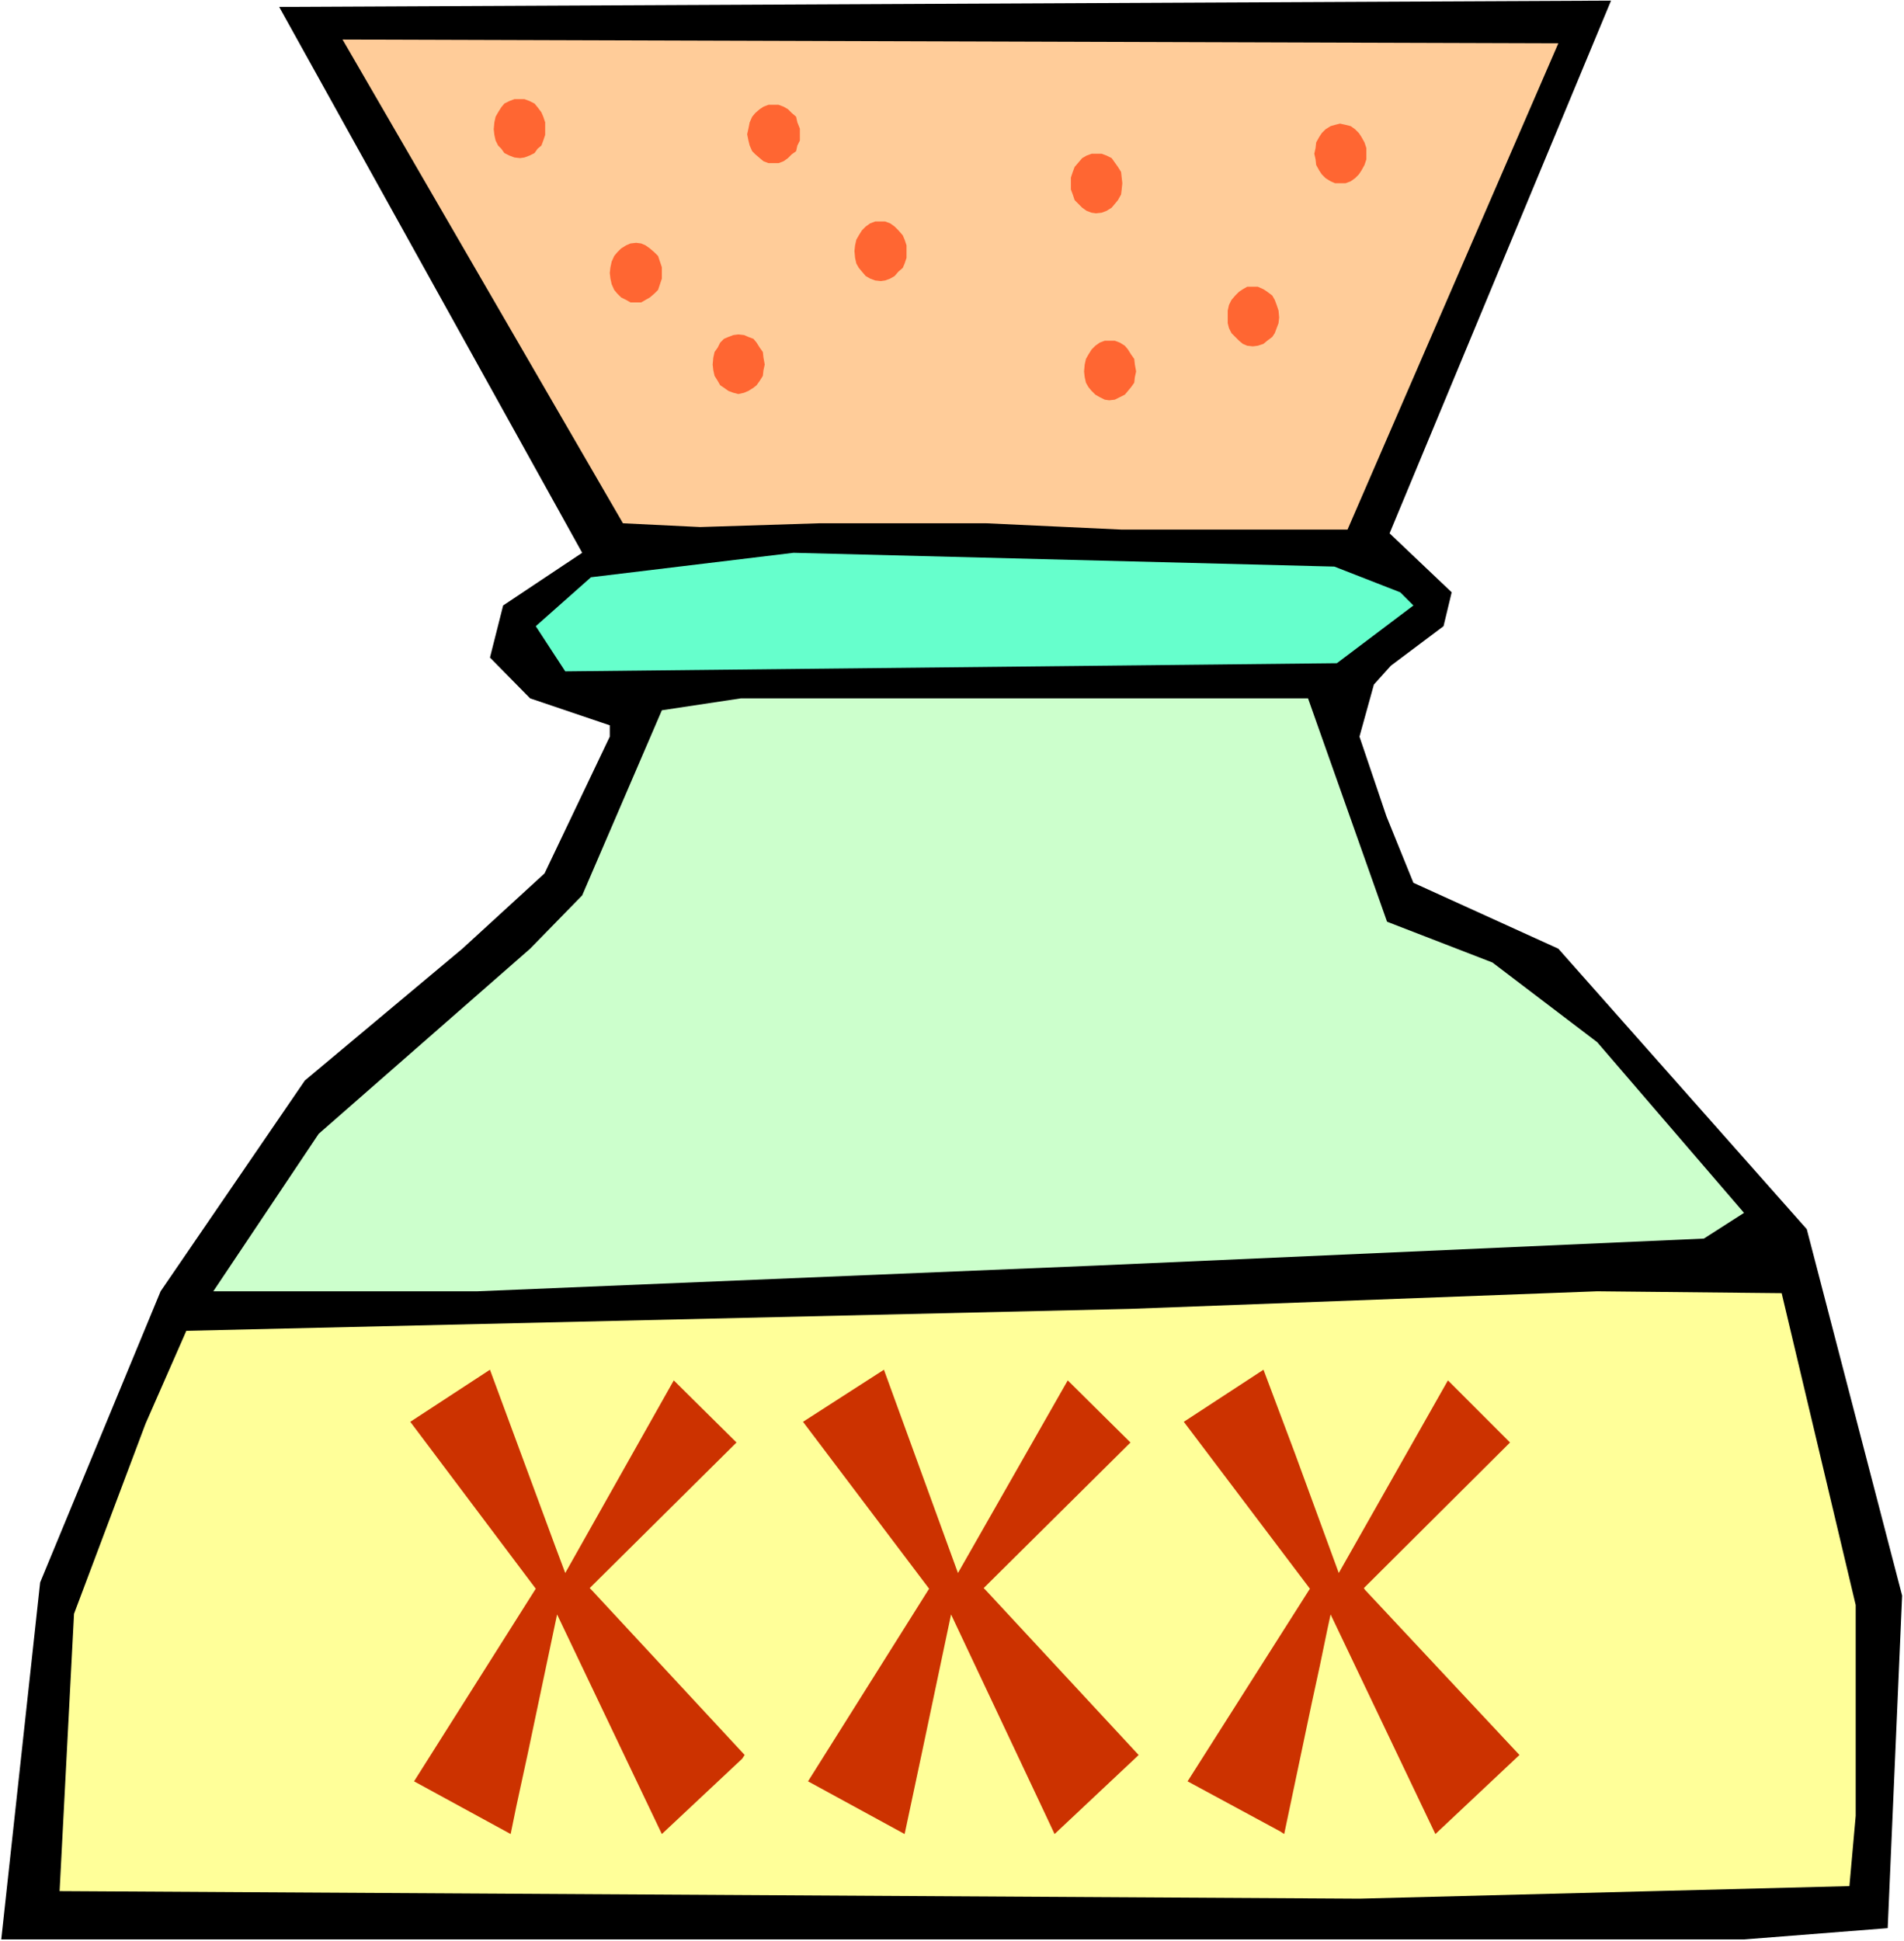
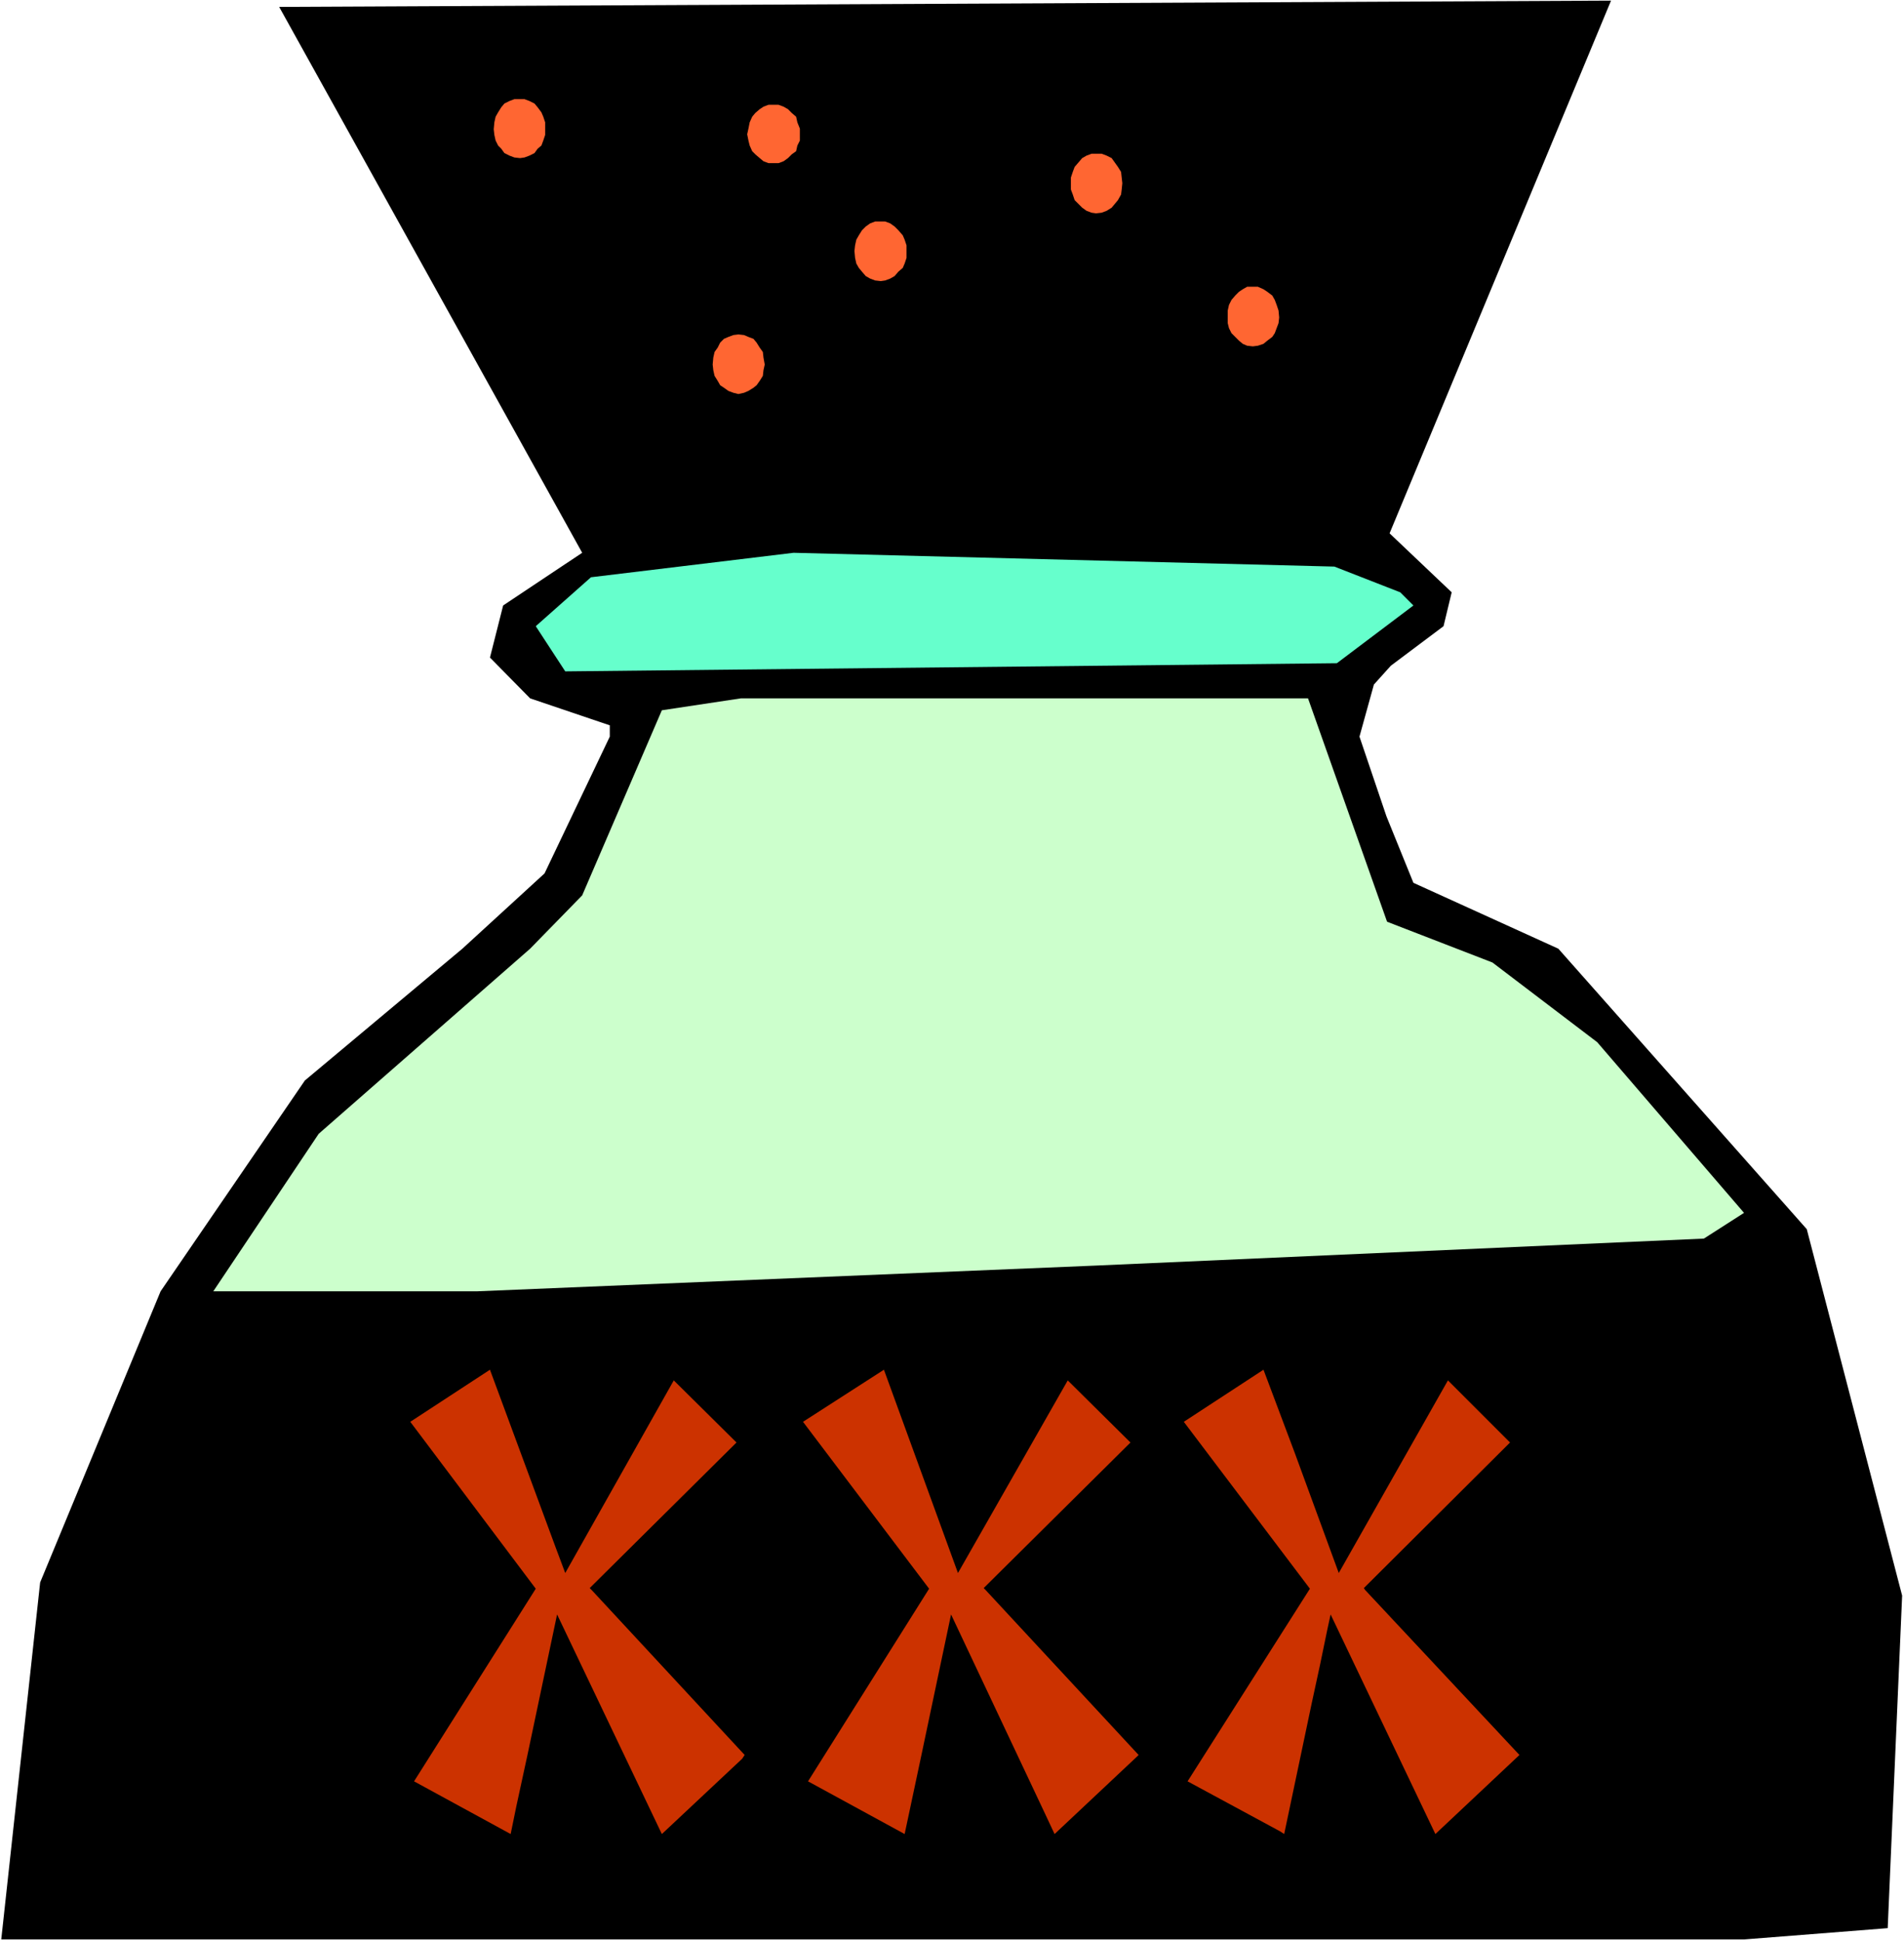
<svg xmlns="http://www.w3.org/2000/svg" xmlns:ns1="http://sodipodi.sourceforge.net/DTD/sodipodi-0.dtd" xmlns:ns2="http://www.inkscape.org/namespaces/inkscape" version="1.0" width="129.766mm" height="132.28mm" id="svg18" ns1:docname="Poison 10.wmf">
  <rect width="100%" height="100%" fill="#333333" stroke="none" />
  <ns1:namedview id="namedview18" pagecolor="#ffffff" bordercolor="#000000" borderopacity="0.25" ns2:showpageshadow="2" ns2:pageopacity="0.0" ns2:pagecheckerboard="0" ns2:deskcolor="#d1d1d1" ns2:document-units="mm" />
  <defs id="defs1">
    <pattern id="WMFhbasepattern" patternUnits="userSpaceOnUse" width="6" height="6" x="0" y="0" />
  </defs>
  <path style="fill:#ffffff;fill-opacity:1;fill-rule:evenodd;stroke:none" d="M 0,499.957 H 490.455 V 0 H 0 Z" id="path1" />
  <path style="fill:#000000;fill-opacity:1;fill-rule:evenodd;stroke:none" d="m 357.944,137.351 15.998,15.189 -2.101,8.726 -13.574,10.18 -4.363,4.848 -3.717,13.412 6.949,20.522 6.949,17.128 37.33,16.967 63.994,72.23 24.563,94.368 -3.717,85.642 -37.006,2.909 H 0.323 l 10.019,-91.944 31.027,-74.977 37.168,-54.294 40.562,-33.934 21.17,-19.391 16.806,-35.226 v -2.909 l -20.523,-6.948 -10.342,-10.503 3.394,-13.412 20.362,-13.573 L 71.912,1.777 414.988,0.162 Z" id="path2" />
  <path style="fill:#66ffcc;fill-opacity:1;fill-rule:evenodd;stroke:none" d="m 360.691,152.54 3.394,3.393 -19.715,14.866 -198.768,2.101 -7.595,-11.634 14.221,-12.604 52.197,-6.302 139.299,3.555 z" id="path3" />
  <path style="fill:#ccffcc;fill-opacity:1;fill-rule:evenodd;stroke:none" d="m 357.297,237.375 27.149,10.503 26.987,20.522 37.814,43.952 -10.342,6.625 -156.59,6.948 -159.337,6.625 H 54.944 l 27.149,-40.559 54.459,-47.669 13.413,-13.735 20.523,-47.669 20.362,-3.07 h 146.086 z" id="path4" />
-   <path style="fill:#ffff99;fill-opacity:1;fill-rule:evenodd;stroke:none" d="m 478.012,413.345 v 23.43 30.864 l -1.616,18.098 -126.209,3.232 -334.835,-1.939 3.717,-71.422 18.422,-48.962 10.504,-23.915 243.208,-5.656 120.23,-4.524 47.51,0.485 z" id="path5" />
-   <path style="fill:#ffcc99;fill-opacity:1;fill-rule:evenodd;stroke:none" d="M 160.469,134.765 88.234,10.18 401.414,11.15 347.116,136.381 h -58.338 l -34.744,-1.616 h -5.979 -37.006 l -30.704,0.97 z" id="path6" />
  <path style="fill:#ff6632;fill-opacity:1;fill-rule:evenodd;stroke:none" d="m 133.966,25.531 h 1.131 l 1.293,0.485 1.293,0.646 0.808,0.97 0.97,1.293 0.485,1.131 0.485,1.454 v 1.777 1.454 l -0.485,1.454 -0.485,1.293 -0.97,0.808 -0.808,1.131 -1.293,0.646 -1.293,0.485 -1.131,0.162 -1.454,-0.162 -1.293,-0.485 -1.293,-0.646 -0.808,-1.131 -0.808,-0.808 -0.646,-1.293 -0.323,-1.454 -0.162,-1.454 0.162,-1.777 0.323,-1.454 0.646,-1.131 0.808,-1.293 0.808,-0.97 1.293,-0.646 1.293,-0.485 z" id="path7" />
-   <path style="fill:#ff6632;fill-opacity:1;fill-rule:evenodd;stroke:none" d="m 163.862,62.535 1.293,0.162 1.131,0.485 1.131,0.808 1.131,0.97 0.97,0.97 0.485,1.454 0.485,1.454 v 1.454 1.454 l -0.485,1.454 -0.485,1.454 -0.97,0.97 -1.131,0.97 -1.131,0.646 -1.131,0.646 h -1.293 -1.454 l -1.131,-0.646 -1.293,-0.646 -0.97,-0.97 -0.808,-0.97 -0.646,-1.454 -0.323,-1.454 -0.162,-1.454 0.162,-1.454 0.323,-1.454 0.646,-1.454 0.808,-0.97 0.97,-0.97 1.293,-0.808 1.131,-0.485 z" id="path8" />
  <path style="fill:#ff6632;fill-opacity:1;fill-rule:evenodd;stroke:none" d="m 199.414,26.985 h 1.131 l 1.293,0.485 1.131,0.646 0.97,0.97 1.131,0.97 0.323,1.454 0.646,1.616 v 1.454 1.616 l -0.646,1.293 -0.323,1.454 -1.131,0.808 -0.97,0.97 -1.131,0.808 -1.293,0.485 h -1.131 -1.454 l -1.293,-0.485 -0.97,-0.808 -1.131,-0.97 -0.808,-0.808 -0.646,-1.454 -0.323,-1.293 -0.323,-1.616 0.323,-1.454 0.323,-1.616 0.646,-1.454 0.808,-0.97 1.131,-0.97 0.97,-0.646 1.293,-0.485 z" id="path9" />
  <path style="fill:#ff6632;fill-opacity:1;fill-rule:evenodd;stroke:none" d="m 190.203,86.127 1.454,0.162 1.131,0.485 1.293,0.485 0.808,0.97 0.808,1.293 0.808,1.131 0.162,1.454 0.323,1.777 -0.323,1.454 -0.162,1.454 -0.808,1.293 -0.808,1.131 -0.808,0.646 -1.293,0.808 -1.131,0.485 -1.454,0.323 -1.293,-0.323 -1.293,-0.485 -1.131,-0.808 -0.97,-0.646 -0.646,-1.131 -0.808,-1.293 -0.323,-1.454 -0.162,-1.454 0.162,-1.777 0.323,-1.454 0.808,-1.131 0.646,-1.293 0.97,-0.97 1.131,-0.485 1.293,-0.485 z" id="path10" />
-   <path style="fill:#ff6632;fill-opacity:1;fill-rule:evenodd;stroke:none" d="m 285.708,87.743 h 1.454 l 1.293,0.485 1.293,0.808 0.808,0.97 0.808,1.293 0.808,1.131 0.162,1.454 0.323,1.777 -0.323,1.454 -0.162,1.454 -0.808,1.131 -0.808,0.97 -0.808,0.97 -1.293,0.646 -1.293,0.646 -1.454,0.162 -1.131,-0.162 -1.293,-0.646 -1.131,-0.646 -0.97,-0.97 -0.808,-0.97 -0.646,-1.131 -0.323,-1.454 -0.162,-1.454 0.162,-1.777 0.323,-1.454 0.646,-1.131 0.808,-1.293 0.97,-0.97 1.131,-0.808 1.293,-0.485 z" id="path11" />
  <path style="fill:#ff6632;fill-opacity:1;fill-rule:evenodd;stroke:none" d="m 226.886,57.041 h 1.131 l 1.293,0.485 1.131,0.808 0.97,0.97 1.131,1.293 0.485,1.131 0.485,1.454 v 1.454 1.777 l -0.485,1.454 -0.485,1.131 -1.131,0.97 -0.97,1.131 -1.131,0.646 -1.293,0.485 -1.131,0.162 -1.454,-0.162 -1.293,-0.485 -1.131,-0.646 -0.97,-1.131 -0.808,-0.97 -0.646,-1.131 -0.323,-1.454 -0.162,-1.777 0.162,-1.454 0.323,-1.454 0.646,-1.131 0.808,-1.293 0.97,-0.97 1.131,-0.808 1.293,-0.485 z" id="path12" />
-   <path style="fill:#ff6632;fill-opacity:1;fill-rule:evenodd;stroke:none" d="m 345.177,31.833 1.454,0.323 1.293,0.323 1.131,0.808 0.97,0.97 0.646,0.97 0.808,1.454 0.485,1.454 v 1.454 1.454 l -0.485,1.454 -0.808,1.454 -0.646,0.97 -0.97,0.97 -1.131,0.808 -1.293,0.485 h -1.454 -1.293 l -1.131,-0.485 -1.293,-0.808 -0.97,-0.97 -0.646,-0.97 -0.808,-1.454 -0.162,-1.454 -0.323,-1.454 0.323,-1.454 0.162,-1.454 0.808,-1.454 0.646,-0.97 0.97,-0.97 1.293,-0.808 1.131,-0.323 z" id="path13" />
  <path style="fill:#ff6632;fill-opacity:1;fill-rule:evenodd;stroke:none" d="m 322.715,73.846 h 1.293 l 1.454,0.646 0.97,0.646 1.293,0.97 0.646,1.131 0.485,1.293 0.485,1.454 0.162,1.777 -0.162,1.454 -0.485,1.293 -0.485,1.293 -0.646,0.97 -1.293,0.97 -0.97,0.808 -1.454,0.485 -1.293,0.162 -1.454,-0.162 -1.131,-0.485 -0.97,-0.808 -0.97,-0.97 -0.97,-0.97 -0.646,-1.293 -0.323,-1.293 v -1.454 -1.777 l 0.323,-1.454 0.646,-1.293 0.97,-1.131 0.97,-0.97 0.97,-0.646 1.131,-0.646 z" id="path14" />
  <path style="fill:#ff6632;fill-opacity:1;fill-rule:evenodd;stroke:none" d="m 282.315,39.589 h 1.454 l 1.293,0.485 1.293,0.646 0.808,1.131 0.808,1.131 0.808,1.293 0.162,1.454 0.162,1.454 -0.162,1.616 -0.162,1.293 -0.808,1.454 -0.808,0.97 -0.808,0.97 -1.293,0.808 -1.293,0.485 -1.454,0.162 -1.131,-0.162 -1.293,-0.485 -1.131,-0.808 -0.97,-0.97 -0.97,-0.97 -0.485,-1.454 -0.485,-1.293 v -1.616 -1.454 l 0.485,-1.454 0.485,-1.293 0.97,-1.131 0.97,-1.131 1.131,-0.646 1.293,-0.485 z" id="path15" />
  <path style="fill:#cc3200;fill-opacity:1;fill-rule:evenodd;stroke:none" d="m 206.848,366.161 32.482,42.983 -31.189,49.608 24.886,13.573 4.363,-20.522 7.595,-36.034 24.24,51.385 2.424,5.171 21.331,-20.037 0.323,-0.323 -39.43,-42.498 -0.485,-0.485 37.814,-37.489 -16.16,-15.997 -28.28,49.608 -19.069,-52.355 z" id="path16" />
  <path style="fill:#cc3200;fill-opacity:1;fill-rule:evenodd;stroke:none" d="m 105.686,366.161 32.32,42.983 -31.35,49.608 24.886,13.573 1.454,-7.11 2.909,-13.412 7.595,-36.034 23.594,49.446 3.394,7.11 20.685,-19.391 0.646,-0.97 -39.43,-42.498 -0.485,-0.485 37.814,-37.489 -16.16,-15.997 -27.957,49.608 -2.424,-6.464 -16.968,-45.891 z" id="path17" />
  <path style="fill:#cc3200;fill-opacity:1;fill-rule:evenodd;stroke:none" d="m 304.939,366.161 32.482,42.983 -31.512,49.608 23.917,12.927 0.97,0.646 7.11,-33.772 2.101,-9.695 1.939,-9.372 0.808,-3.717 26.987,56.556 21.654,-20.36 -39.754,-42.498 -0.323,-0.485 37.653,-37.489 -15.998,-15.997 -28.118,49.608 -11.312,-30.864 -8.08,-21.491 z" id="path18" />
</svg>